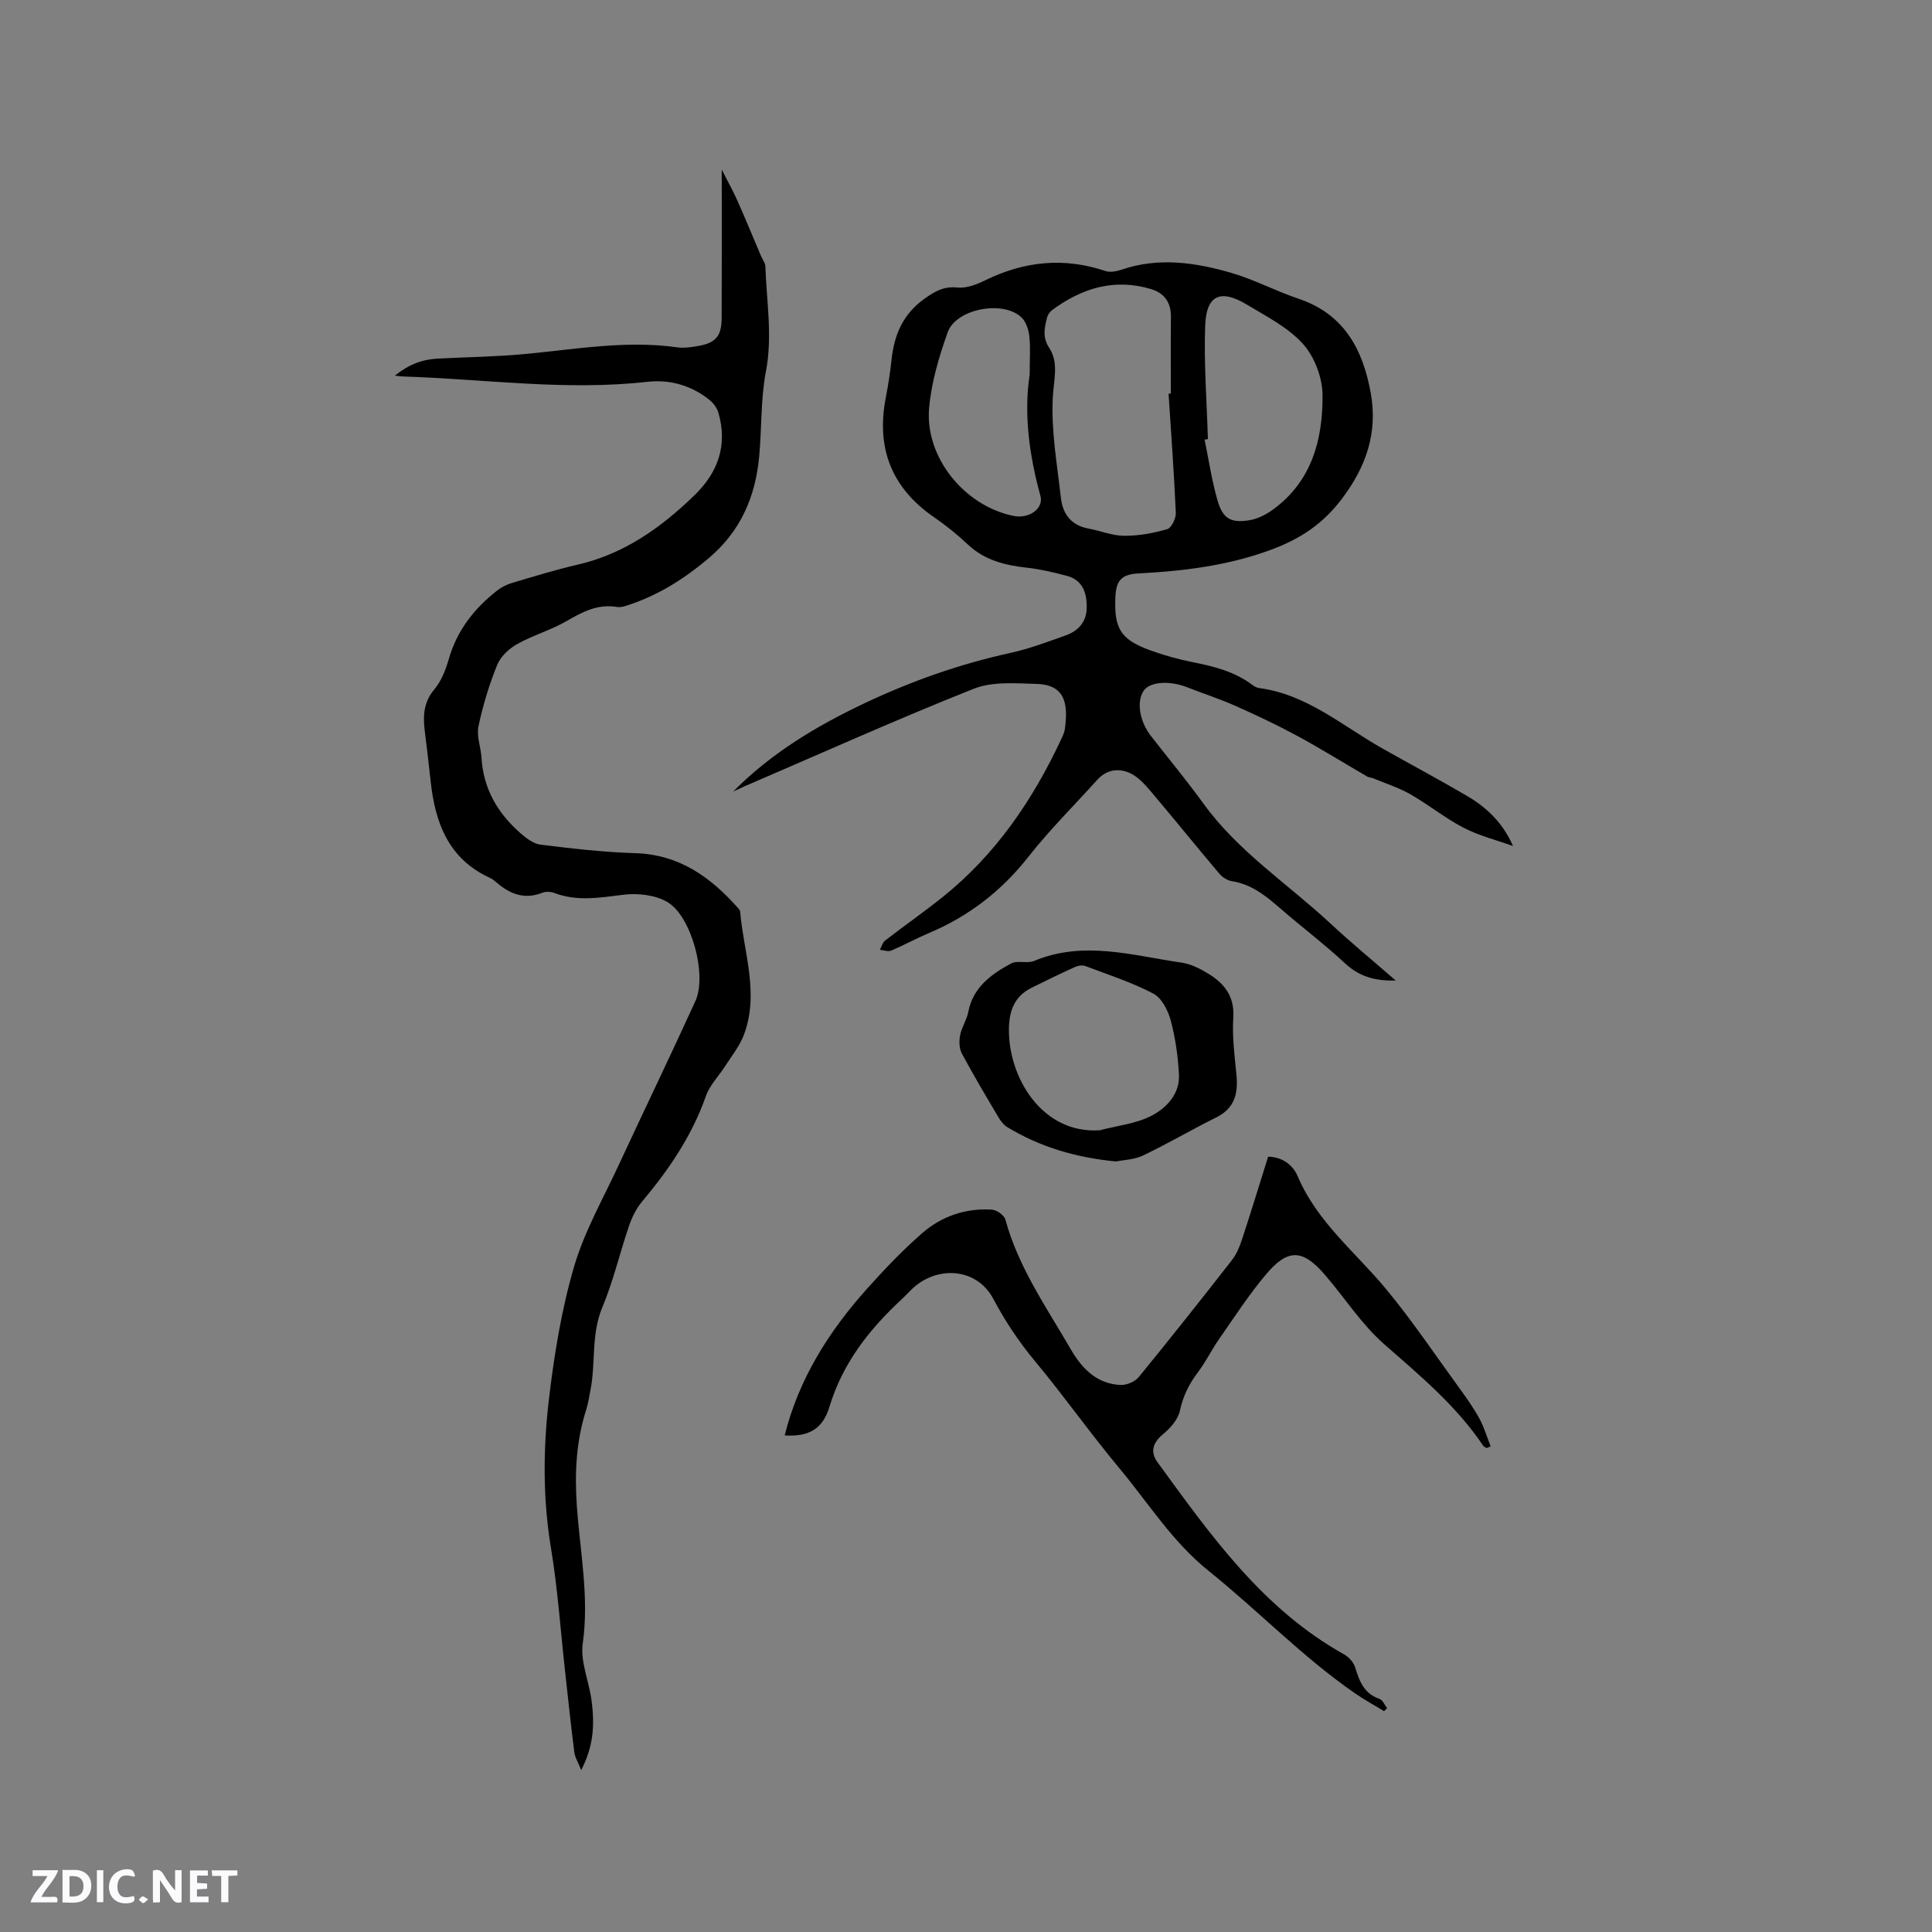
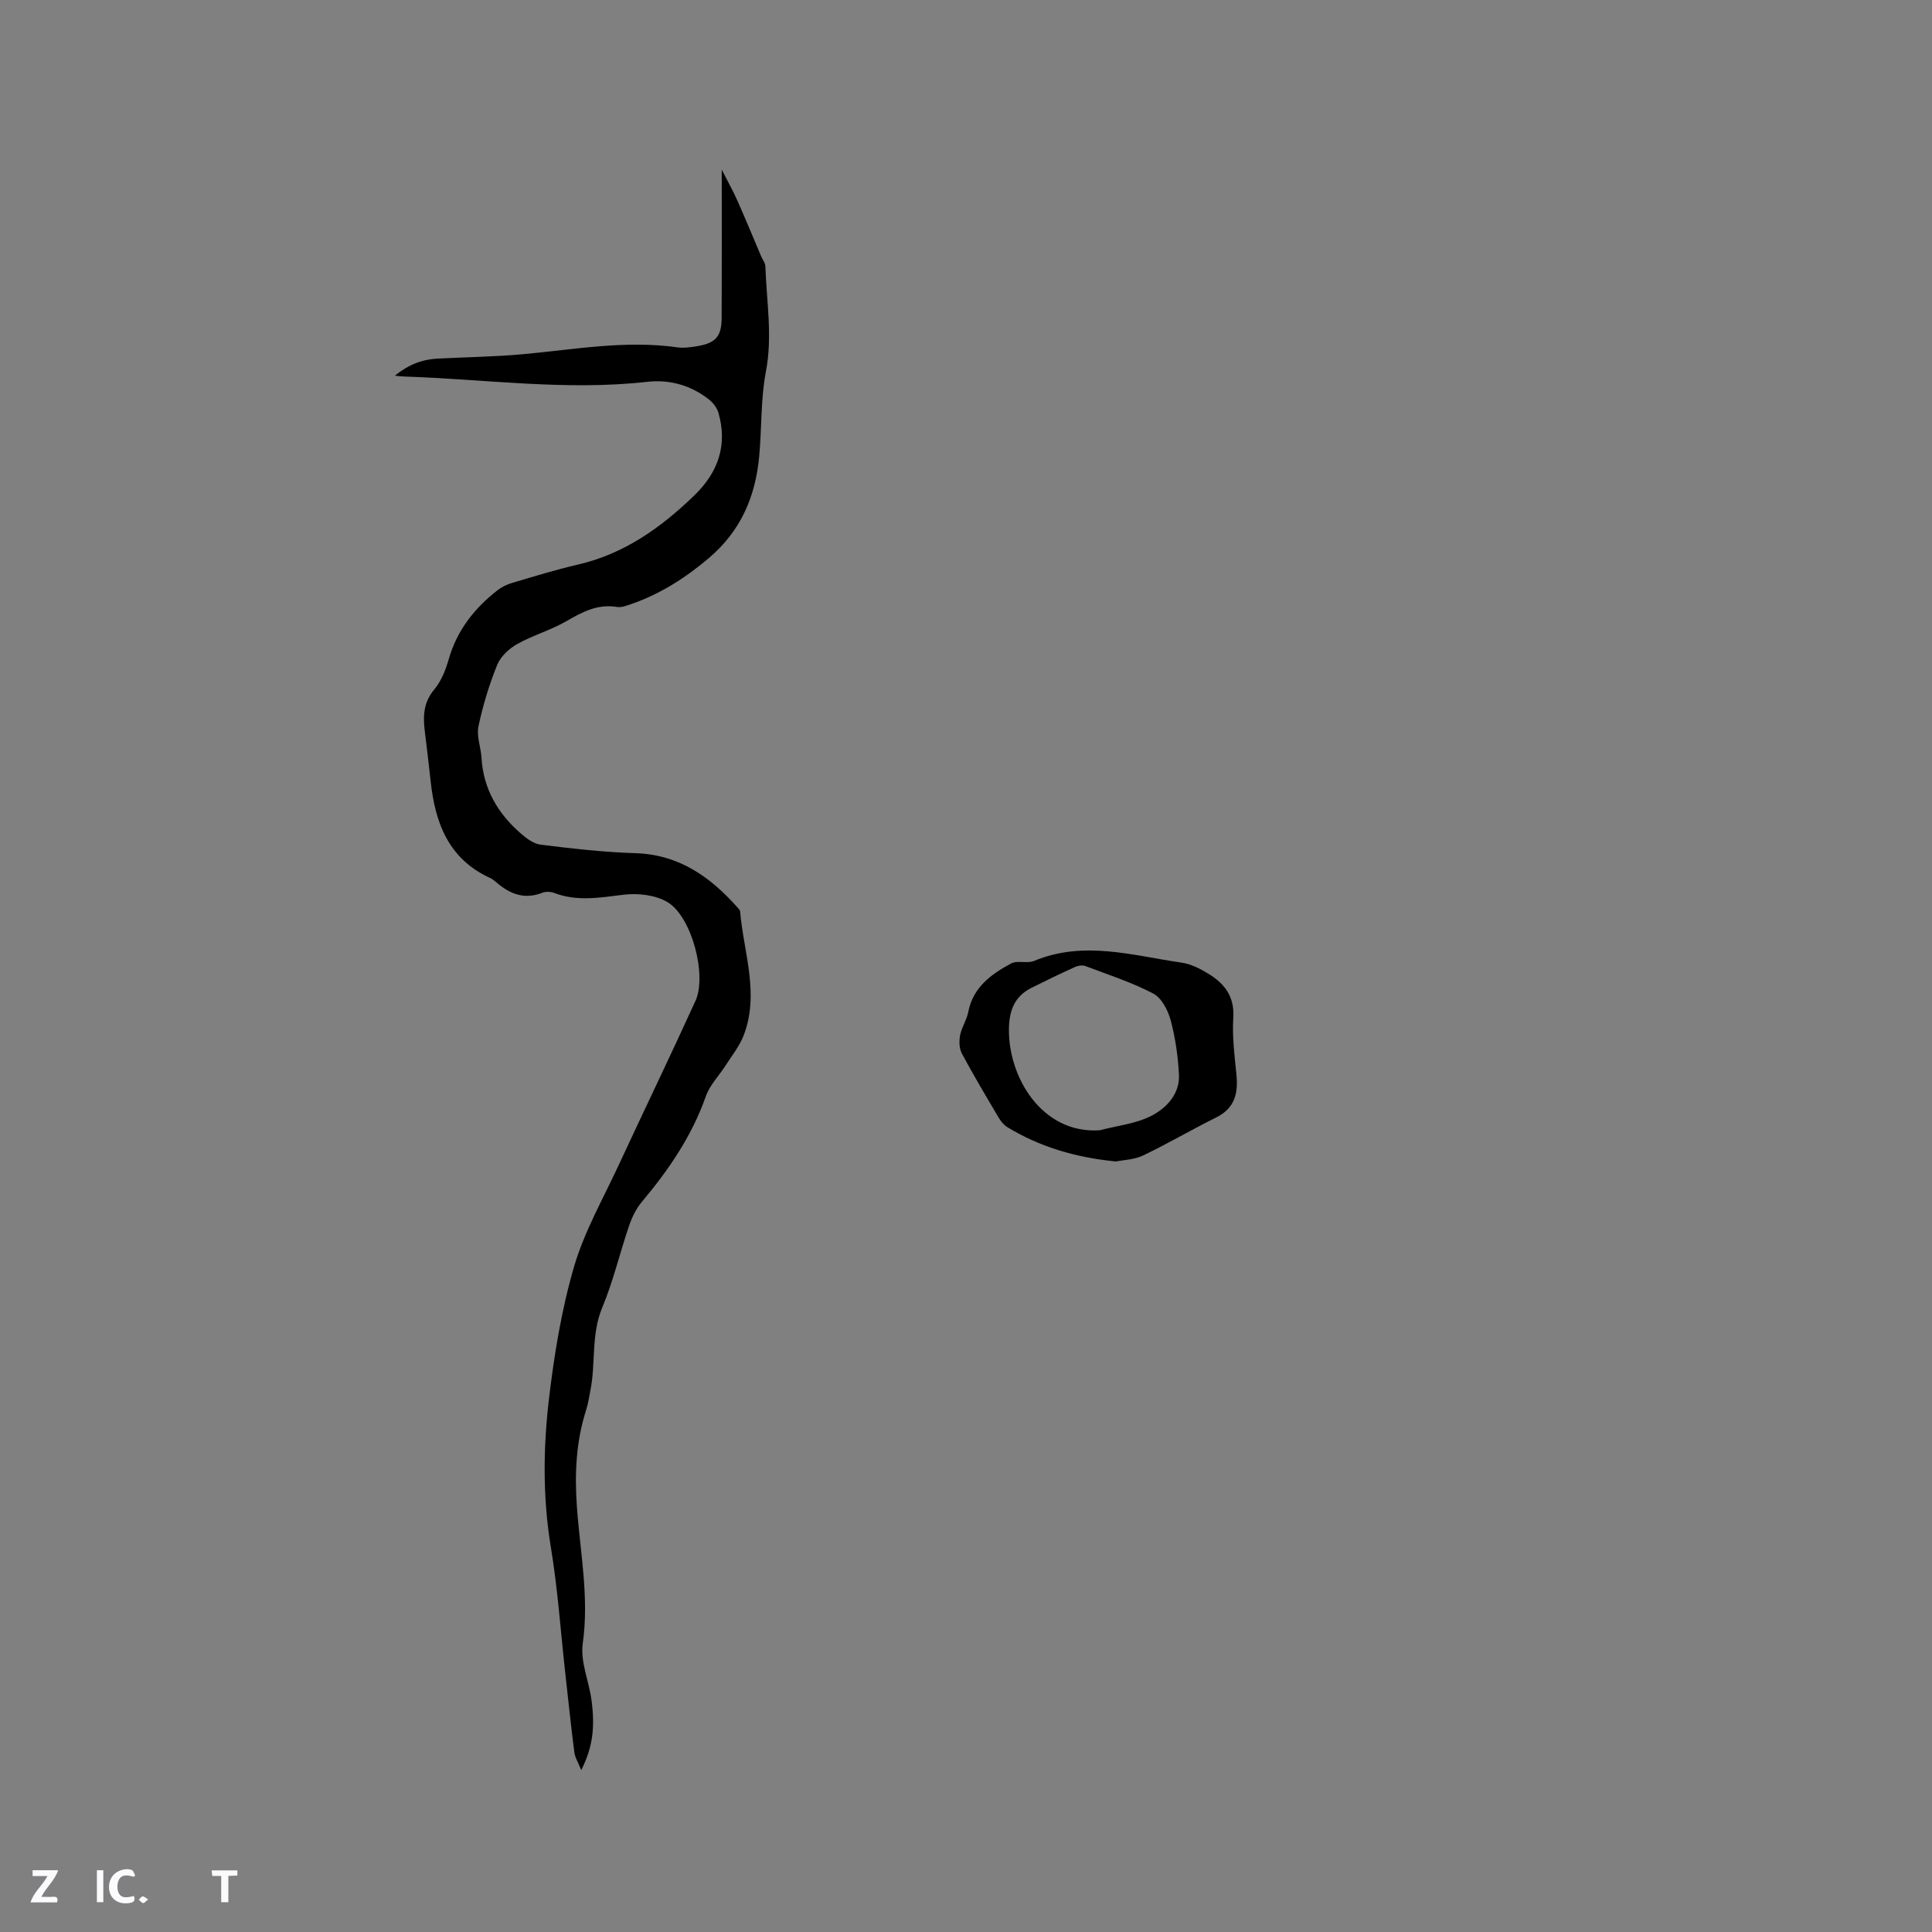
<svg xmlns="http://www.w3.org/2000/svg" enable-background="new 0 0 400 400" viewBox="0 0 400 400">
  <rect x="0" y="0" width="400" height="400" fill="#808080" stroke="none" />
  <g fill="#fbfafc">
-     <path d="m37.59 393.81c-.92.31-1.52.05-2-.78-.7-1.2-1.52-2.34-2.47-3.78v4.59c-.55.03-.95.05-1.41.07-.03-.37-.06-.64-.06-.91 0-1.91 0-3.81 0-5.7 1.13-.41 1.77-.03 2.29.91.62 1.11 1.38 2.14 2.31 3.19v-4.2h1.35v6.61z" />
-     <path d="m12.94 393.88v-6.75c1.9.19 3.93-.54 5.37 1.29.8 1.01.78 2.88.03 3.97-1.37 1.97-3.4 1.51-5.4 1.49m1.45-1.22c2.04.12 2.92-.58 2.89-2.21-.03-1.51-.98-2.19-2.89-2z" />
    <path d="m11.81 393.87h-5.49c.68-2.18 2.47-3.48 3.51-5.45h-3.08v-1.21h5.29c-.71 2.13-2.44 3.48-3.47 5.51.86 0 1.63.04 2.39-.01.79-.05 1.14.21.85 1.16" />
-     <path d="m39.33 393.86v-6.61h3.7v1.07h-2.22v1.52c.68.04 1.34.09 2.07.13v1.07c-.72.05-1.38.09-2.1.14v1.48h2.4v1.19h-3.85z" />
    <path d="m27.71 388.56c-1.15-.3-2.46-.61-3.1.64-.37.73-.41 1.93-.06 2.67.63 1.35 1.99.93 3.17.68.35.94-.01 1.32-.93 1.46-1.62.25-3.05-.27-3.76-1.48-.73-1.24-.6-3.03.31-4.17.88-1.11 2.71-1.7 4-1.16.32.13.44.74.65 1.12-.1.08-.19.16-.28.24" />
    <path d="m49.15 387.24v1.07c-.59.02-1.17.05-1.87.08v5.44h-1.48v-5.44h-1.85c-.05-.4-.08-.73-.13-1.15z" />
    <path d="m20.06 387.21h1.33v6.62h-1.33z" />
    <path d="m30.68 393.25c-.49.38-.8.79-1.05.76-.32-.05-.6-.45-.9-.7.26-.24.51-.64.8-.67.29-.04.62.3 1.15.61" />
  </g>
-   <path d="m151.81 163.87c7.9-7.98 17.24-13.56 27.13-18.25 9.69-4.59 19.75-8.14 30.25-10.44 3.9-.85 7.69-2.29 11.46-3.63 2.59-.92 4.29-2.78 4.34-5.68.05-3.07-.78-5.77-4.15-6.66-2.75-.73-5.54-1.38-8.36-1.69-4.52-.51-8.69-1.56-12.13-4.82-2.15-2.03-4.49-3.91-6.93-5.59-8.87-6.09-12.06-14.37-10.02-24.84.51-2.6.91-5.22 1.19-7.85.56-5.15 2.38-9.42 6.84-12.59 2.18-1.55 3.98-2.59 6.8-2.3 1.84.19 3.96-.62 5.71-1.48 8.08-3.96 16.31-4.84 24.92-1.94.98.33 2.31.07 3.35-.28 7.66-2.61 15.26-1.5 22.7.66 4.76 1.38 9.21 3.77 13.92 5.35 9.45 3.17 13.34 10.5 14.97 19.53 1.48 8.22-.94 15.25-5.99 21.92-3.95 5.22-8.61 8.3-14.74 10.56-8.94 3.29-18.03 4.38-27.35 4.87-3.46.18-4.64 1.39-4.79 4.89-.29 6.52 1.08 8.78 7.13 11 2.87 1.05 5.85 1.88 8.85 2.48 4.4.87 8.67 1.94 12.33 4.68.41.31.92.62 1.42.68 9.89 1.3 17.22 7.79 25.45 12.45 5.88 3.33 11.84 6.49 17.66 9.91 4.05 2.38 7.4 5.57 9.48 10.35-3.43-1.23-7.03-2.13-10.24-3.79-3.84-1.99-7.25-4.78-11.02-6.93-2.41-1.38-5.13-2.23-7.72-3.31-.39-.16-.86-.15-1.21-.36-4.82-2.8-9.57-5.75-14.47-8.41-4.16-2.25-8.45-4.28-12.77-6.2-3.28-1.46-6.71-2.56-10.06-3.88-3.59-1.41-7.62-1.15-8.92.66-1.59 2.21-.96 6.35 1.45 9.44 3.65 4.68 7.44 9.26 10.92 14.06 7.21 9.94 17.48 16.6 26.3 24.81 4.24 3.95 8.72 7.63 13.46 11.76-4.39.11-7.61-.87-10.53-3.59-4.34-4.04-9.1-7.62-13.58-11.52-2.91-2.53-5.83-4.84-9.81-5.46-.94-.14-1.99-.83-2.62-1.58-4.71-5.56-9.28-11.24-13.99-16.8-1.26-1.49-2.66-3.11-4.35-3.93-2.4-1.17-4.96-.85-6.95 1.36-4.74 5.27-9.81 10.29-14.18 15.85-5.59 7.12-12.4 12.37-20.68 15.86-2.63 1.11-5.14 2.5-7.77 3.61-.64.27-1.55-.09-2.34-.16.35-.65.55-1.5 1.09-1.92 3.94-3.05 8.02-5.9 11.91-9.01 10.99-8.8 18.68-20.12 24.58-32.75.31-.67.64-1.37.73-2.09.62-4.75.32-9.1-5.83-9.28-4.36-.13-9.17-.54-13.05 1-16.02 6.37-31.75 13.45-47.59 20.26-.73.32-1.46.67-2.2 1.01zm90.13-82.37c.16-.01.31-.02.47-.03 0-5.3-.04-10.59.02-15.89.03-2.97-1.4-4.91-4.09-5.72-7.62-2.3-14.39-.21-20.57 4.39-.46.35-.86.97-1 1.53-.52 2.12-1 4.02.48 6.28 2.01 3.09.9 6.65.72 10.23-.36 6.89.9 13.87 1.68 20.8.37 3.3 2.1 5.67 5.66 6.33 2.49.46 4.95 1.5 7.43 1.51 2.98.02 6.04-.54 8.91-1.37.88-.25 1.84-2.23 1.79-3.38-.36-8.22-.97-16.45-1.5-24.68zm8.14 9.41c-.23.04-.45.08-.68.11.87 4.22 1.49 8.51 2.69 12.64 1.08 3.73 2.76 4.69 6.62 4.04 1.77-.29 3.57-1.25 5.04-2.34 7.89-5.85 10.13-14.46 10.07-23.54-.02-3.6-1.65-7.94-4.04-10.6-3.08-3.43-7.55-5.7-11.62-8.15-5.45-3.28-8.4-2-8.64 4.31-.29 7.83.34 15.69.56 23.53zm-36.9-13.32c0-3.33.19-5.68-.07-7.98-.15-1.36-.68-2.99-1.62-3.89-3.8-3.62-13.53-1.82-15.28 3.07-1.79 5.03-3.36 10.31-3.84 15.59-.94 10.26 7.27 20.33 17.43 22.43 3.28.68 6.35-1.53 5.6-4.19-2.37-8.55-3.43-17.19-2.22-25.03z" fill="#010000" />
  <path d="m120.34 366.48c-.63-1.58-1.29-2.6-1.43-3.68-.72-5.62-1.3-11.26-1.93-16.89-.94-8.5-1.52-17.06-2.92-25.49-1.7-10.27-1.61-20.54-.41-30.74 1.09-9.22 2.6-18.51 5.19-27.39 2.14-7.34 6.06-14.17 9.3-21.17 5.25-11.32 10.68-22.55 15.85-33.9 2.41-5.29-.76-17.4-5.75-20.42-2.48-1.5-6.14-1.92-9.11-1.56-4.87.59-9.6 1.46-14.37-.36-.73-.28-1.75-.33-2.46-.05-3.73 1.48-6.77.26-9.57-2.18-.4-.35-.83-.68-1.31-.9-8.57-3.93-11.34-11.41-12.26-20.02-.37-3.48-.8-6.95-1.22-10.42-.38-3.11-.25-5.93 1.99-8.59 1.44-1.71 2.35-4.04 2.98-6.25 1.71-5.98 5.31-10.54 10.1-14.27.89-.69 1.98-1.21 3.07-1.53 4.47-1.32 8.93-2.71 13.46-3.75 9.66-2.21 17.33-7.68 24.27-14.41 4.88-4.74 6.85-10.36 4.94-17.03-.29-1.02-1.07-2.05-1.91-2.72-3.74-2.99-8.2-4.23-12.82-3.71-16.88 1.9-33.64-.56-50.44-1.1-.42-.01-.84-.07-1.83-.17 2.82-2.29 5.62-3.36 8.78-3.53 6-.32 12.03-.38 18.01-.94 10.53-.98 21-2.9 31.64-1.4 1.34.19 2.76-.01 4.11-.23 3.86-.63 5.1-2 5.12-5.85.05-9.92.02-19.84.02-30.71 1.27 2.5 2.35 4.41 3.23 6.4 1.71 3.84 3.3 7.72 4.95 11.59.29.67.83 1.33.85 2 .24 7.27 1.52 14.46.11 21.83-1.1 5.77-.84 11.79-1.4 17.68-.79 8.28-3.83 15.35-10.43 20.94-4.86 4.11-10.01 7.4-15.97 9.48-.98.34-2.09.78-3.05.62-3.97-.65-7.11 1.01-10.39 2.91-3.25 1.89-6.98 2.94-10.26 4.78-1.68.94-3.43 2.57-4.13 4.3-1.66 4.11-2.97 8.4-3.88 12.74-.43 2.03.5 4.32.63 6.5.38 6.4 3.34 11.47 8.04 15.59 1.2 1.05 2.71 2.22 4.19 2.4 6.51.8 13.04 1.56 19.59 1.76 9.05.27 15.54 4.89 21.21 11.27.21.23.48.51.51.78.74 8.57 4.07 17.09.72 25.72-.86 2.21-2.42 4.15-3.72 6.18-1.36 2.13-3.28 4.05-4.09 6.37-2.9 8.25-7.7 15.26-13.25 21.87-1.18 1.41-2.05 3.2-2.65 4.96-1.92 5.61-3.26 11.44-5.54 16.89-2.35 5.62-1.33 11.51-2.46 17.18-.27 1.35-.46 2.73-.88 4.03-2.09 6.55-2.41 13.12-1.92 20.04.66 9.4 2.57 18.76 1.21 28.35-.52 3.69 1.24 7.67 1.79 11.55.82 5.86.24 10.02-2.1 14.65z" fill="#010000" />
-   <path d="m286.56 354.28c-2.03-1.24-4.12-2.38-6.07-3.73-10.84-7.5-19.98-17.06-30.19-25.26-7.65-6.14-12.53-14.1-18.55-21.31-6.03-7.23-11.46-14.95-17.48-22.18-3.36-4.04-6.15-8.25-8.63-12.91-3.44-6.47-11.83-7-17.05-1.79-.6.6-1.18 1.22-1.8 1.8-6.78 6.27-12.32 13.29-15.06 22.36-1.42 4.71-4.39 6.23-9.27 5.93 2.92-11.71 9.15-21.56 17.08-30.4 3.6-4.02 7.34-7.95 11.4-11.49 4.02-3.5 8.99-5.2 14.4-4.86 1.01.06 2.56 1.15 2.81 2.05 2.69 9.89 8.51 18.18 13.54 26.86 2.29 3.95 5.4 7.23 10.4 7.39 1.23.04 2.91-.7 3.69-1.65 6.51-7.96 12.89-16.02 19.22-24.12.95-1.21 1.61-2.73 2.09-4.2 1.88-5.71 3.64-11.47 5.47-17.3 3.04.09 5.14 1.78 6.12 4.08 4.03 9.48 12 15.74 18.32 23.37 5.38 6.5 10.1 13.54 15.07 20.37 1.49 2.05 2.98 4.14 4.2 6.36 1 1.82 1.58 3.86 2.35 5.8-.26.12-.52.23-.78.35-.25-.14-.59-.22-.74-.44-5.56-8.3-13.12-14.57-20.55-21.09-4.64-4.08-8.09-9.49-12.16-14.24-4.67-5.44-7.72-5.61-12.33-.12-3.51 4.18-6.51 8.81-9.64 13.3-1.57 2.25-2.78 4.77-4.44 6.95-1.82 2.41-3.05 4.89-3.69 7.9-.39 1.82-2 3.65-3.52 4.9-2.17 1.78-2.64 3.7-1.12 5.78 10.99 15.09 21.78 30.4 38.66 39.8.99.55 1.97 1.69 2.29 2.75.86 2.85 1.85 5.37 5.01 6.45.66.22 1.05 1.24 1.56 1.9-.22.21-.42.43-.61.64z" fill="#010000" />
  <path d="m231.06 240.47c-8.42-.82-15.76-3.02-22.48-7.09-.76-.46-1.4-1.28-1.86-2.06-2.59-4.37-5.19-8.74-7.59-13.22-.55-1.04-.58-2.57-.35-3.77.32-1.64 1.36-3.14 1.68-4.77.98-5.14 4.73-7.84 8.85-10.07 1.31-.71 3.36.05 4.79-.54 10.27-4.29 20.42-1.11 30.57.36 1.92.28 3.84 1.26 5.53 2.3 3.31 2.03 5.42 4.69 5.14 9.07-.25 3.87.25 7.81.64 11.69.4 3.9-.26 7.04-4.17 8.98-5.1 2.53-10.02 5.43-15.15 7.88-1.84.88-4.08.92-5.6 1.24zm-3.37-6.46c3.62-.96 7.54-1.34 10.78-3.04 3.06-1.6 5.82-4.5 5.62-8.47-.19-3.79-.74-7.63-1.72-11.28-.55-2.05-1.87-4.61-3.59-5.51-4.45-2.33-9.31-3.9-14.04-5.69-.61-.23-1.5-.12-2.12.16-3.07 1.39-6.11 2.86-9.12 4.37-3.39 1.71-4.53 4.59-4.61 8.29-.22 10.17 6.87 21.98 18.8 21.17z" fill="#010000" />
</svg>